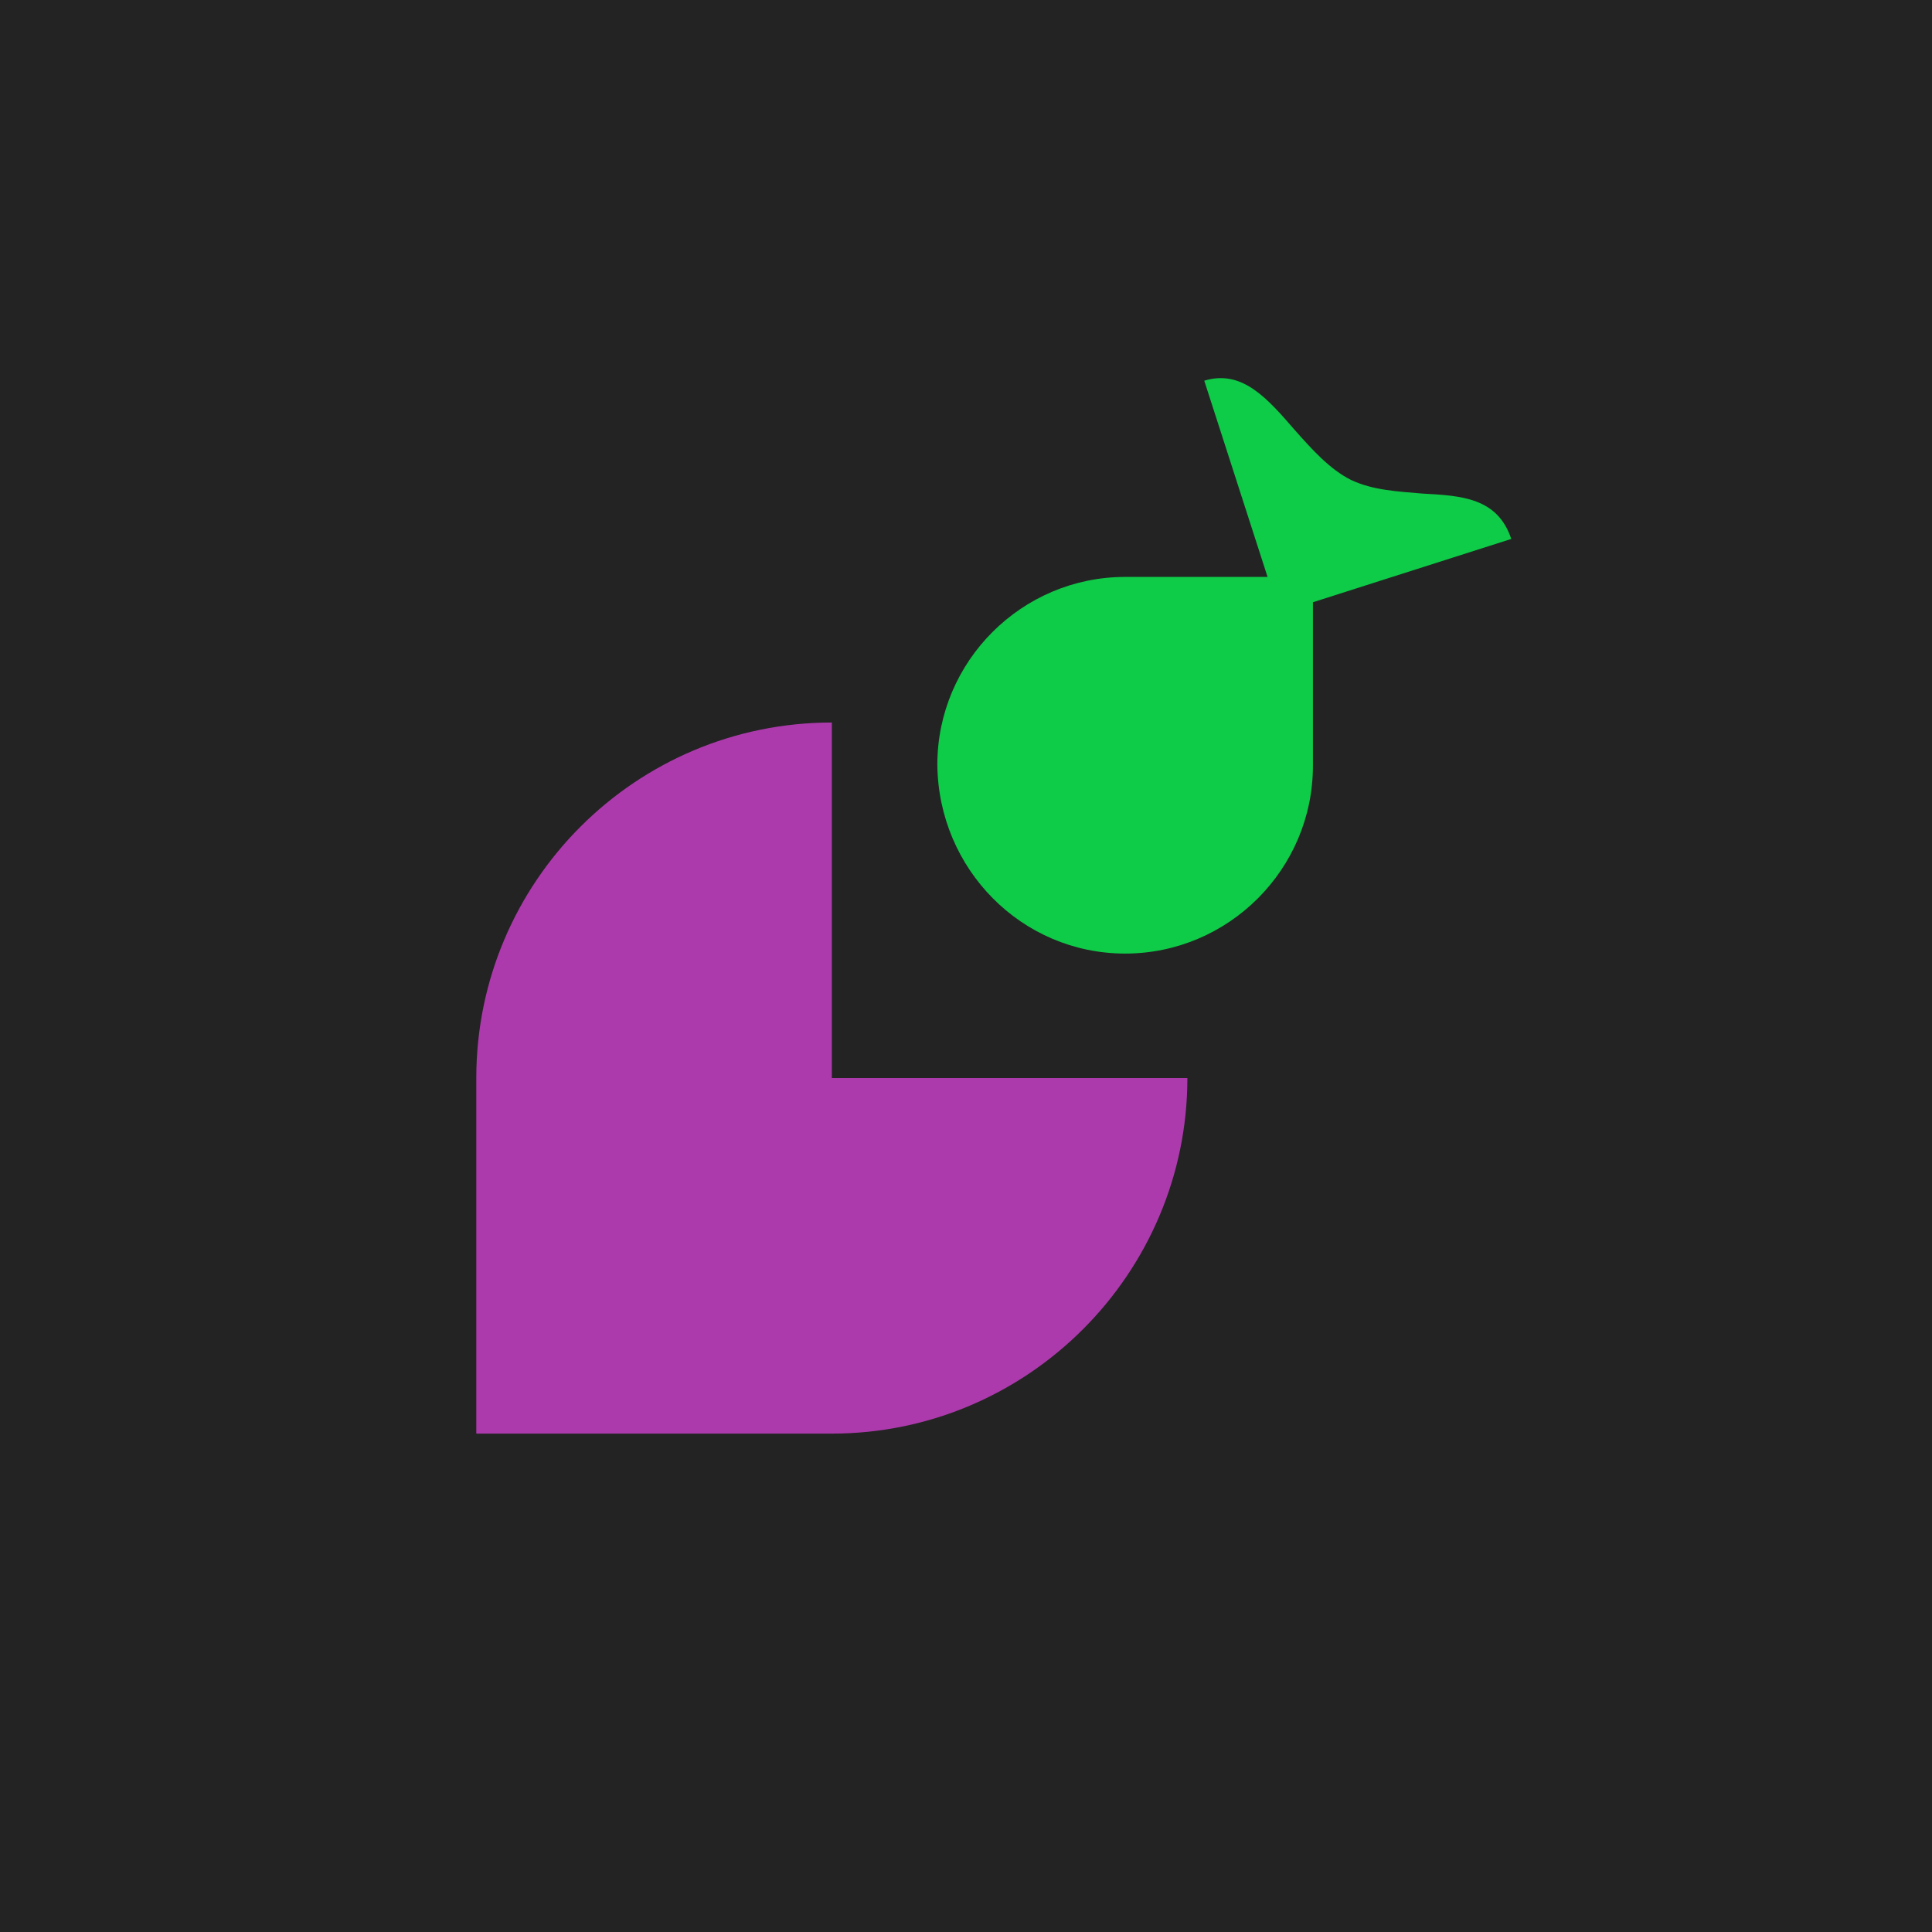
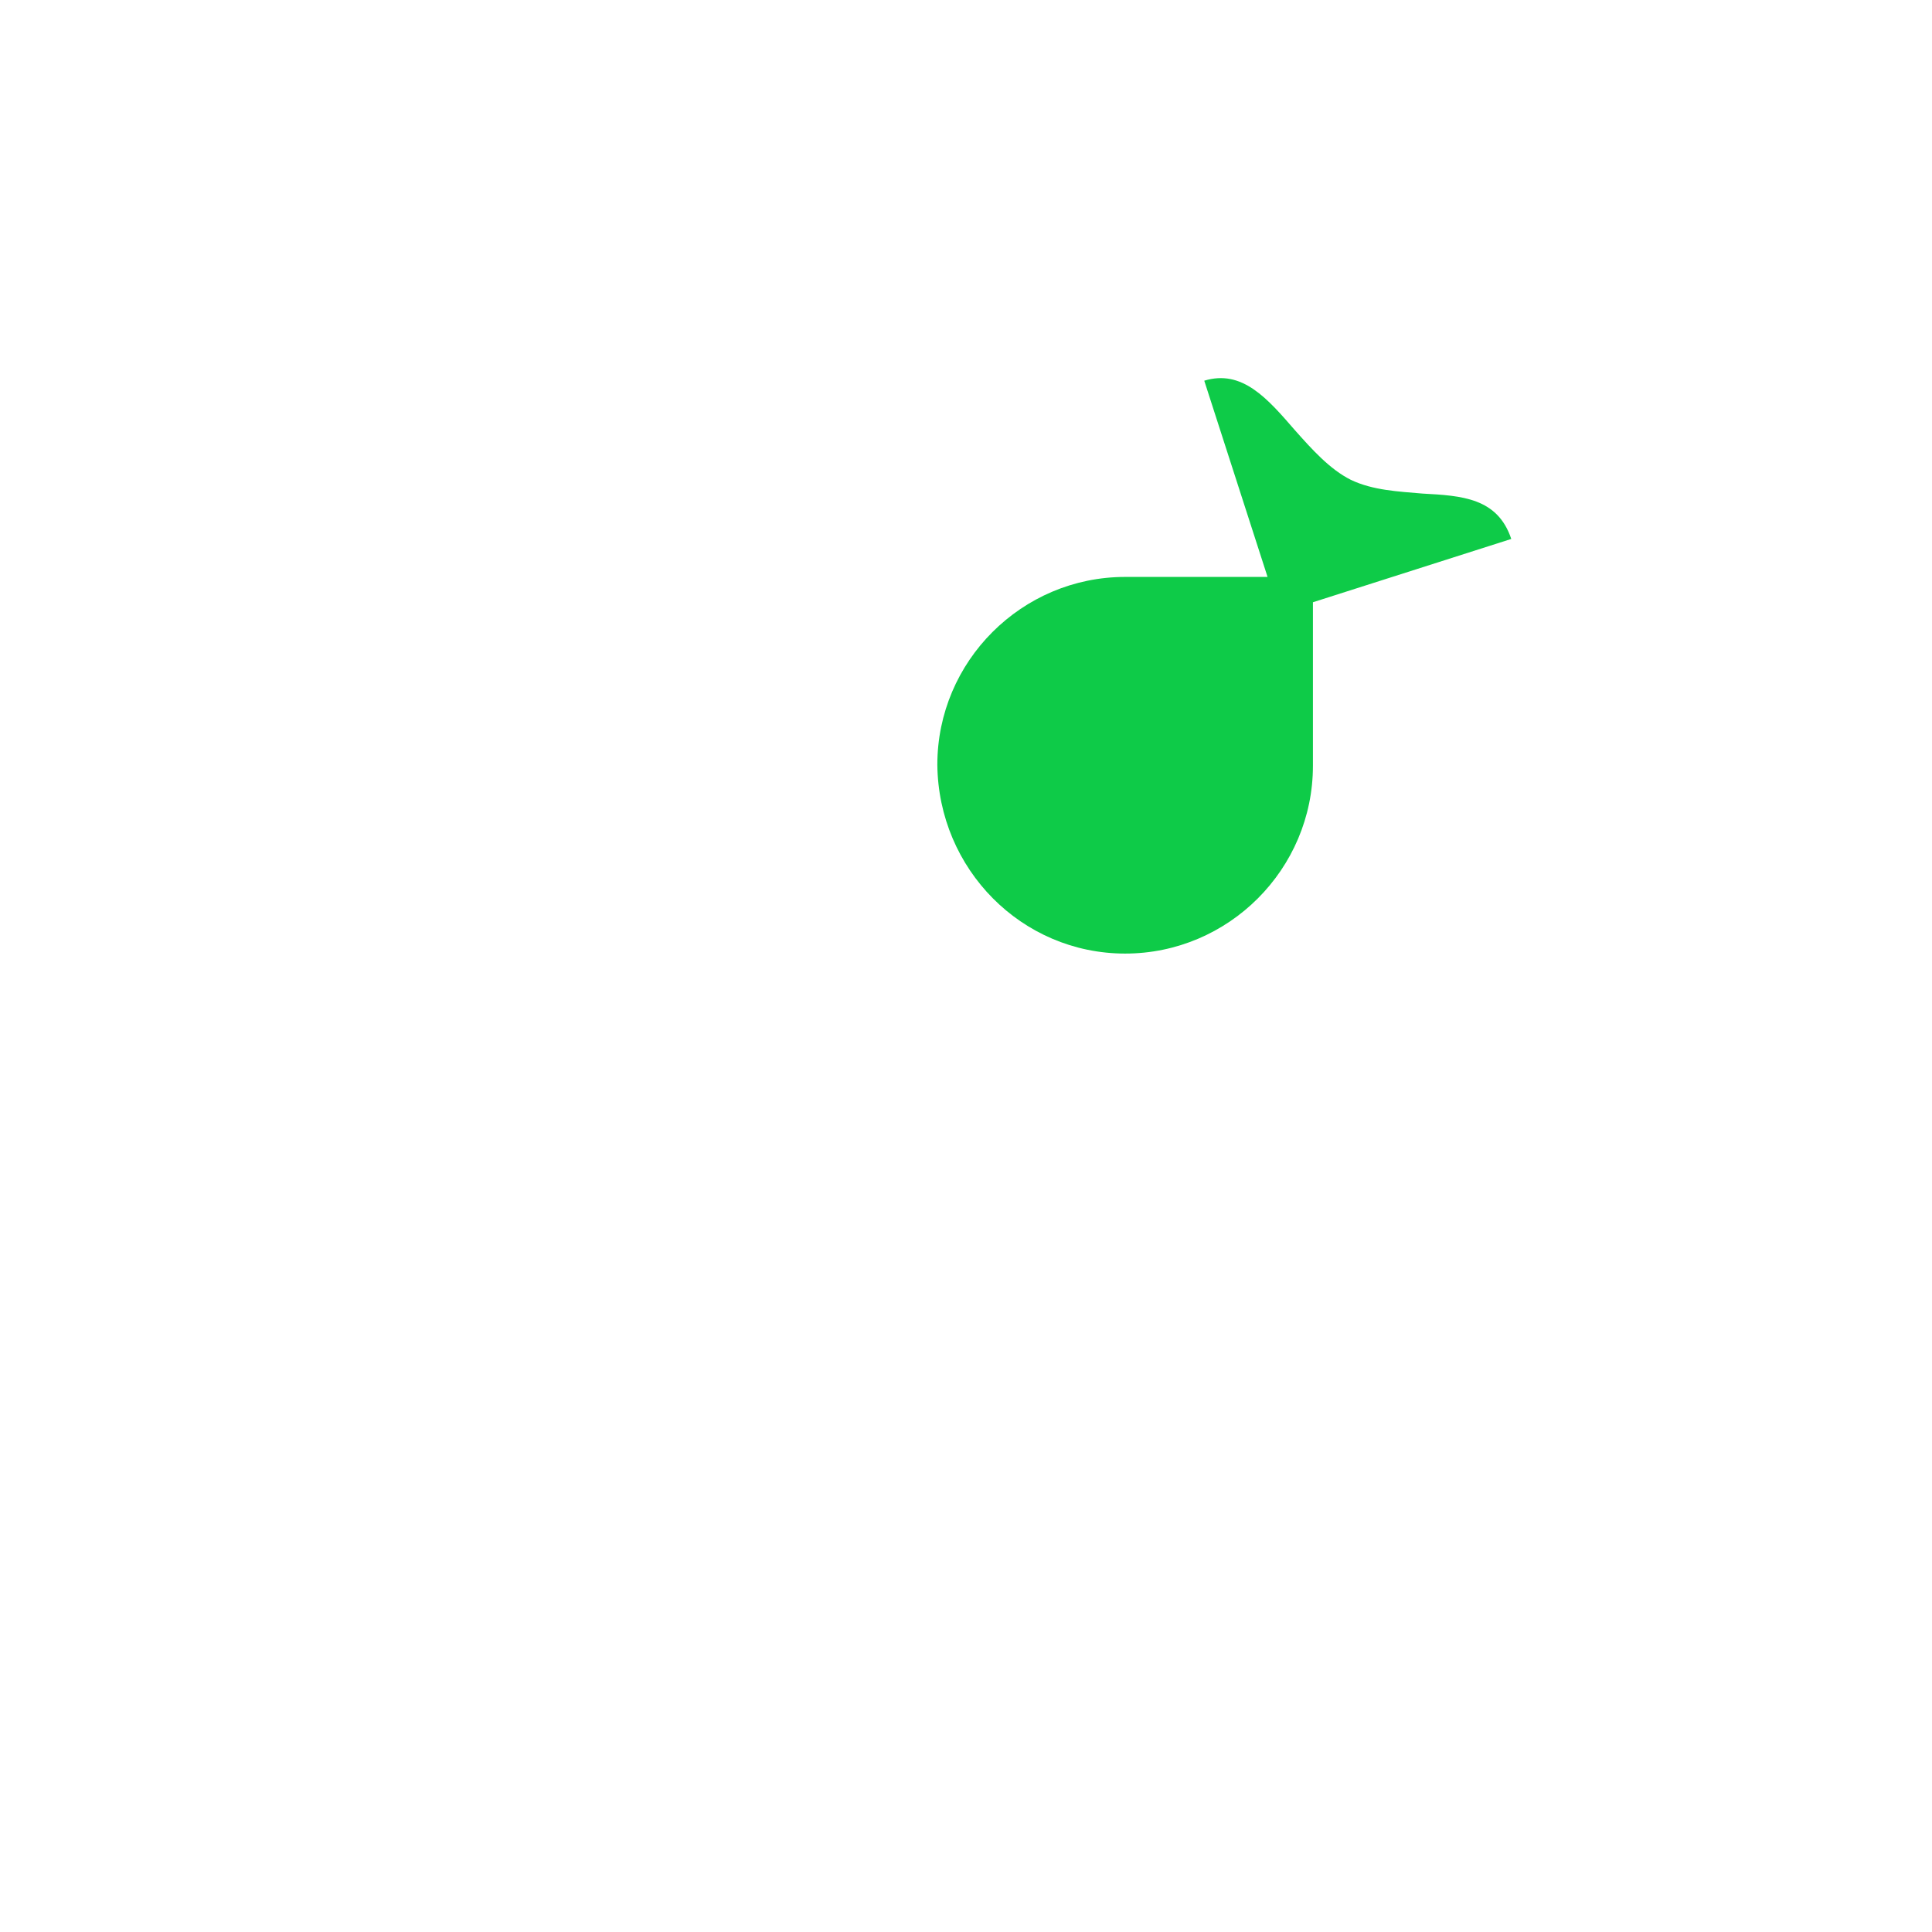
<svg xmlns="http://www.w3.org/2000/svg" width="700" height="700" viewBox="0 0 700 700" fill="none">
-   <rect width="700" height="700" fill="#232323" />
  <path d="M407.656 345.497C445.117 345.497 475.697 314.917 475.697 277.456V218.207L547.561 195.272C542.591 180.364 529.595 179.599 515.452 178.835C506.66 178.07 497.486 177.688 489.458 173.865C481.813 170.043 475.315 162.78 469.199 155.9C459.26 144.432 450.086 133.729 436.325 137.934L459.26 209.033H407.656C370.196 209.033 339.615 239.613 339.615 277.074C339.998 314.917 370.196 345.497 407.656 345.497Z" fill="#0ECB48" />
-   <path d="M301.39 390.985V261.784C230.291 261.784 172.571 319.504 172.571 390.603V519.422H301.39C372.489 519.422 430.209 461.319 430.209 390.603H301.39V390.985Z" fill="#AD3AAD" />
</svg>